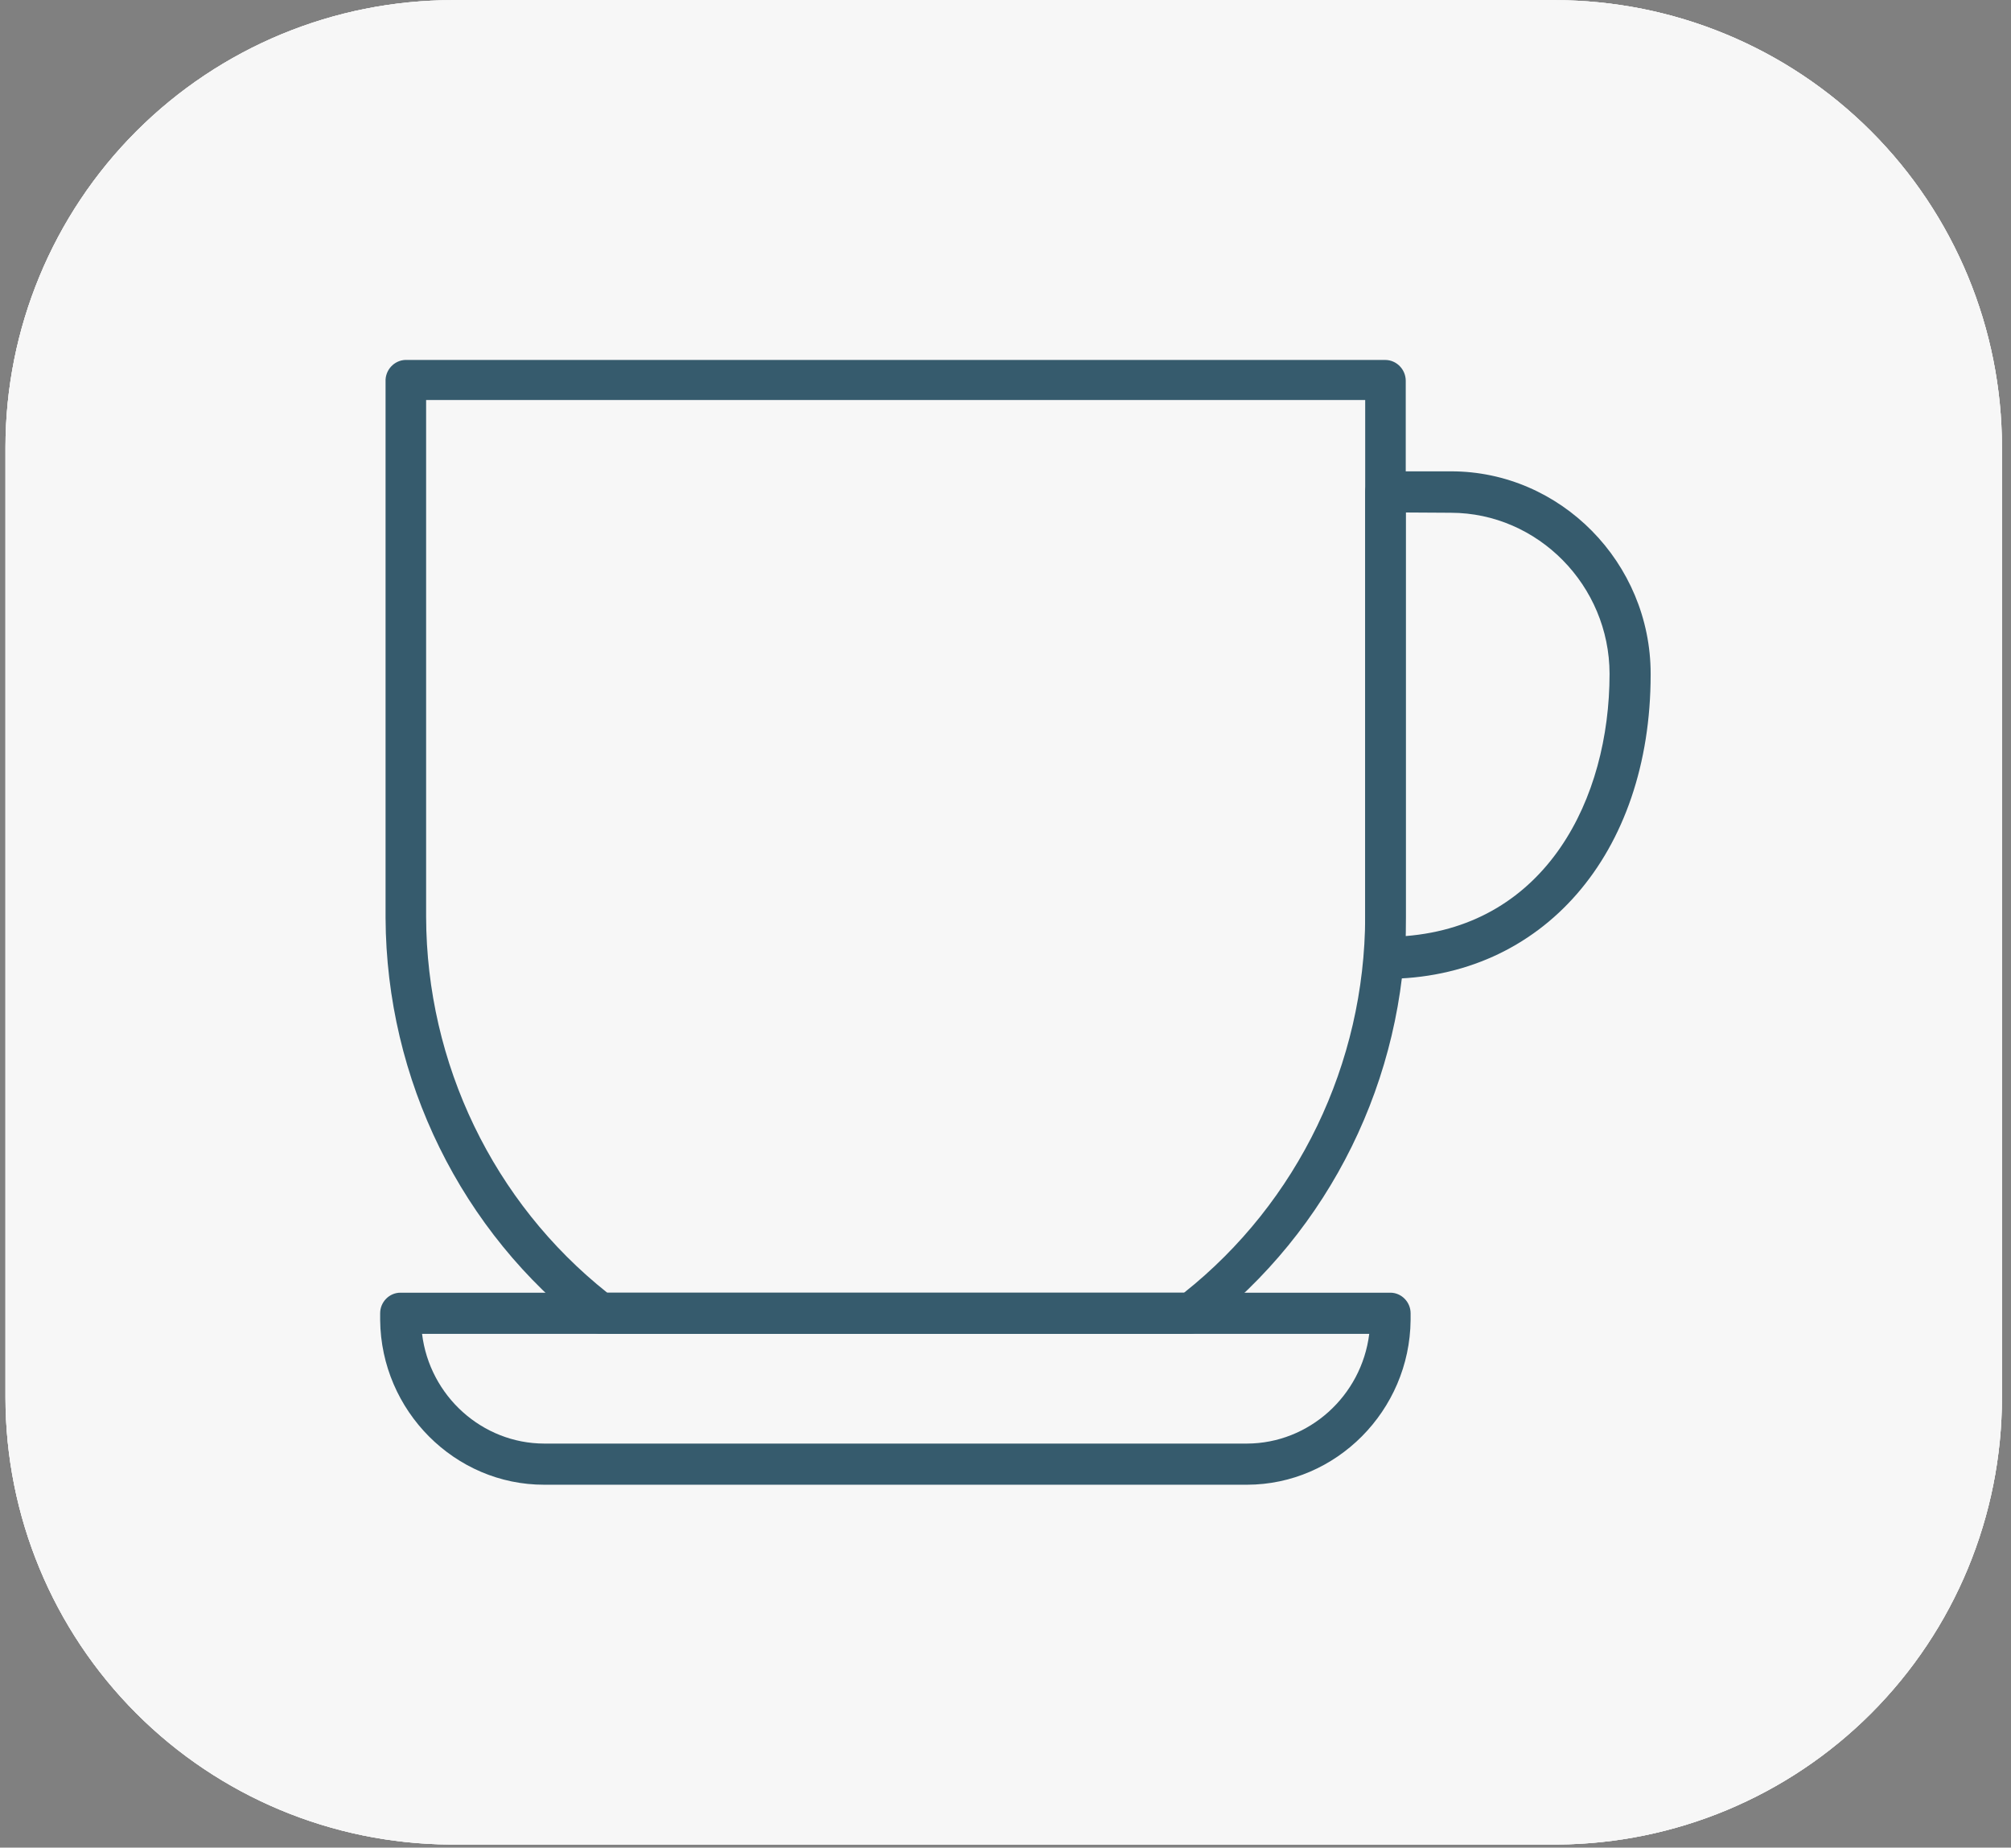
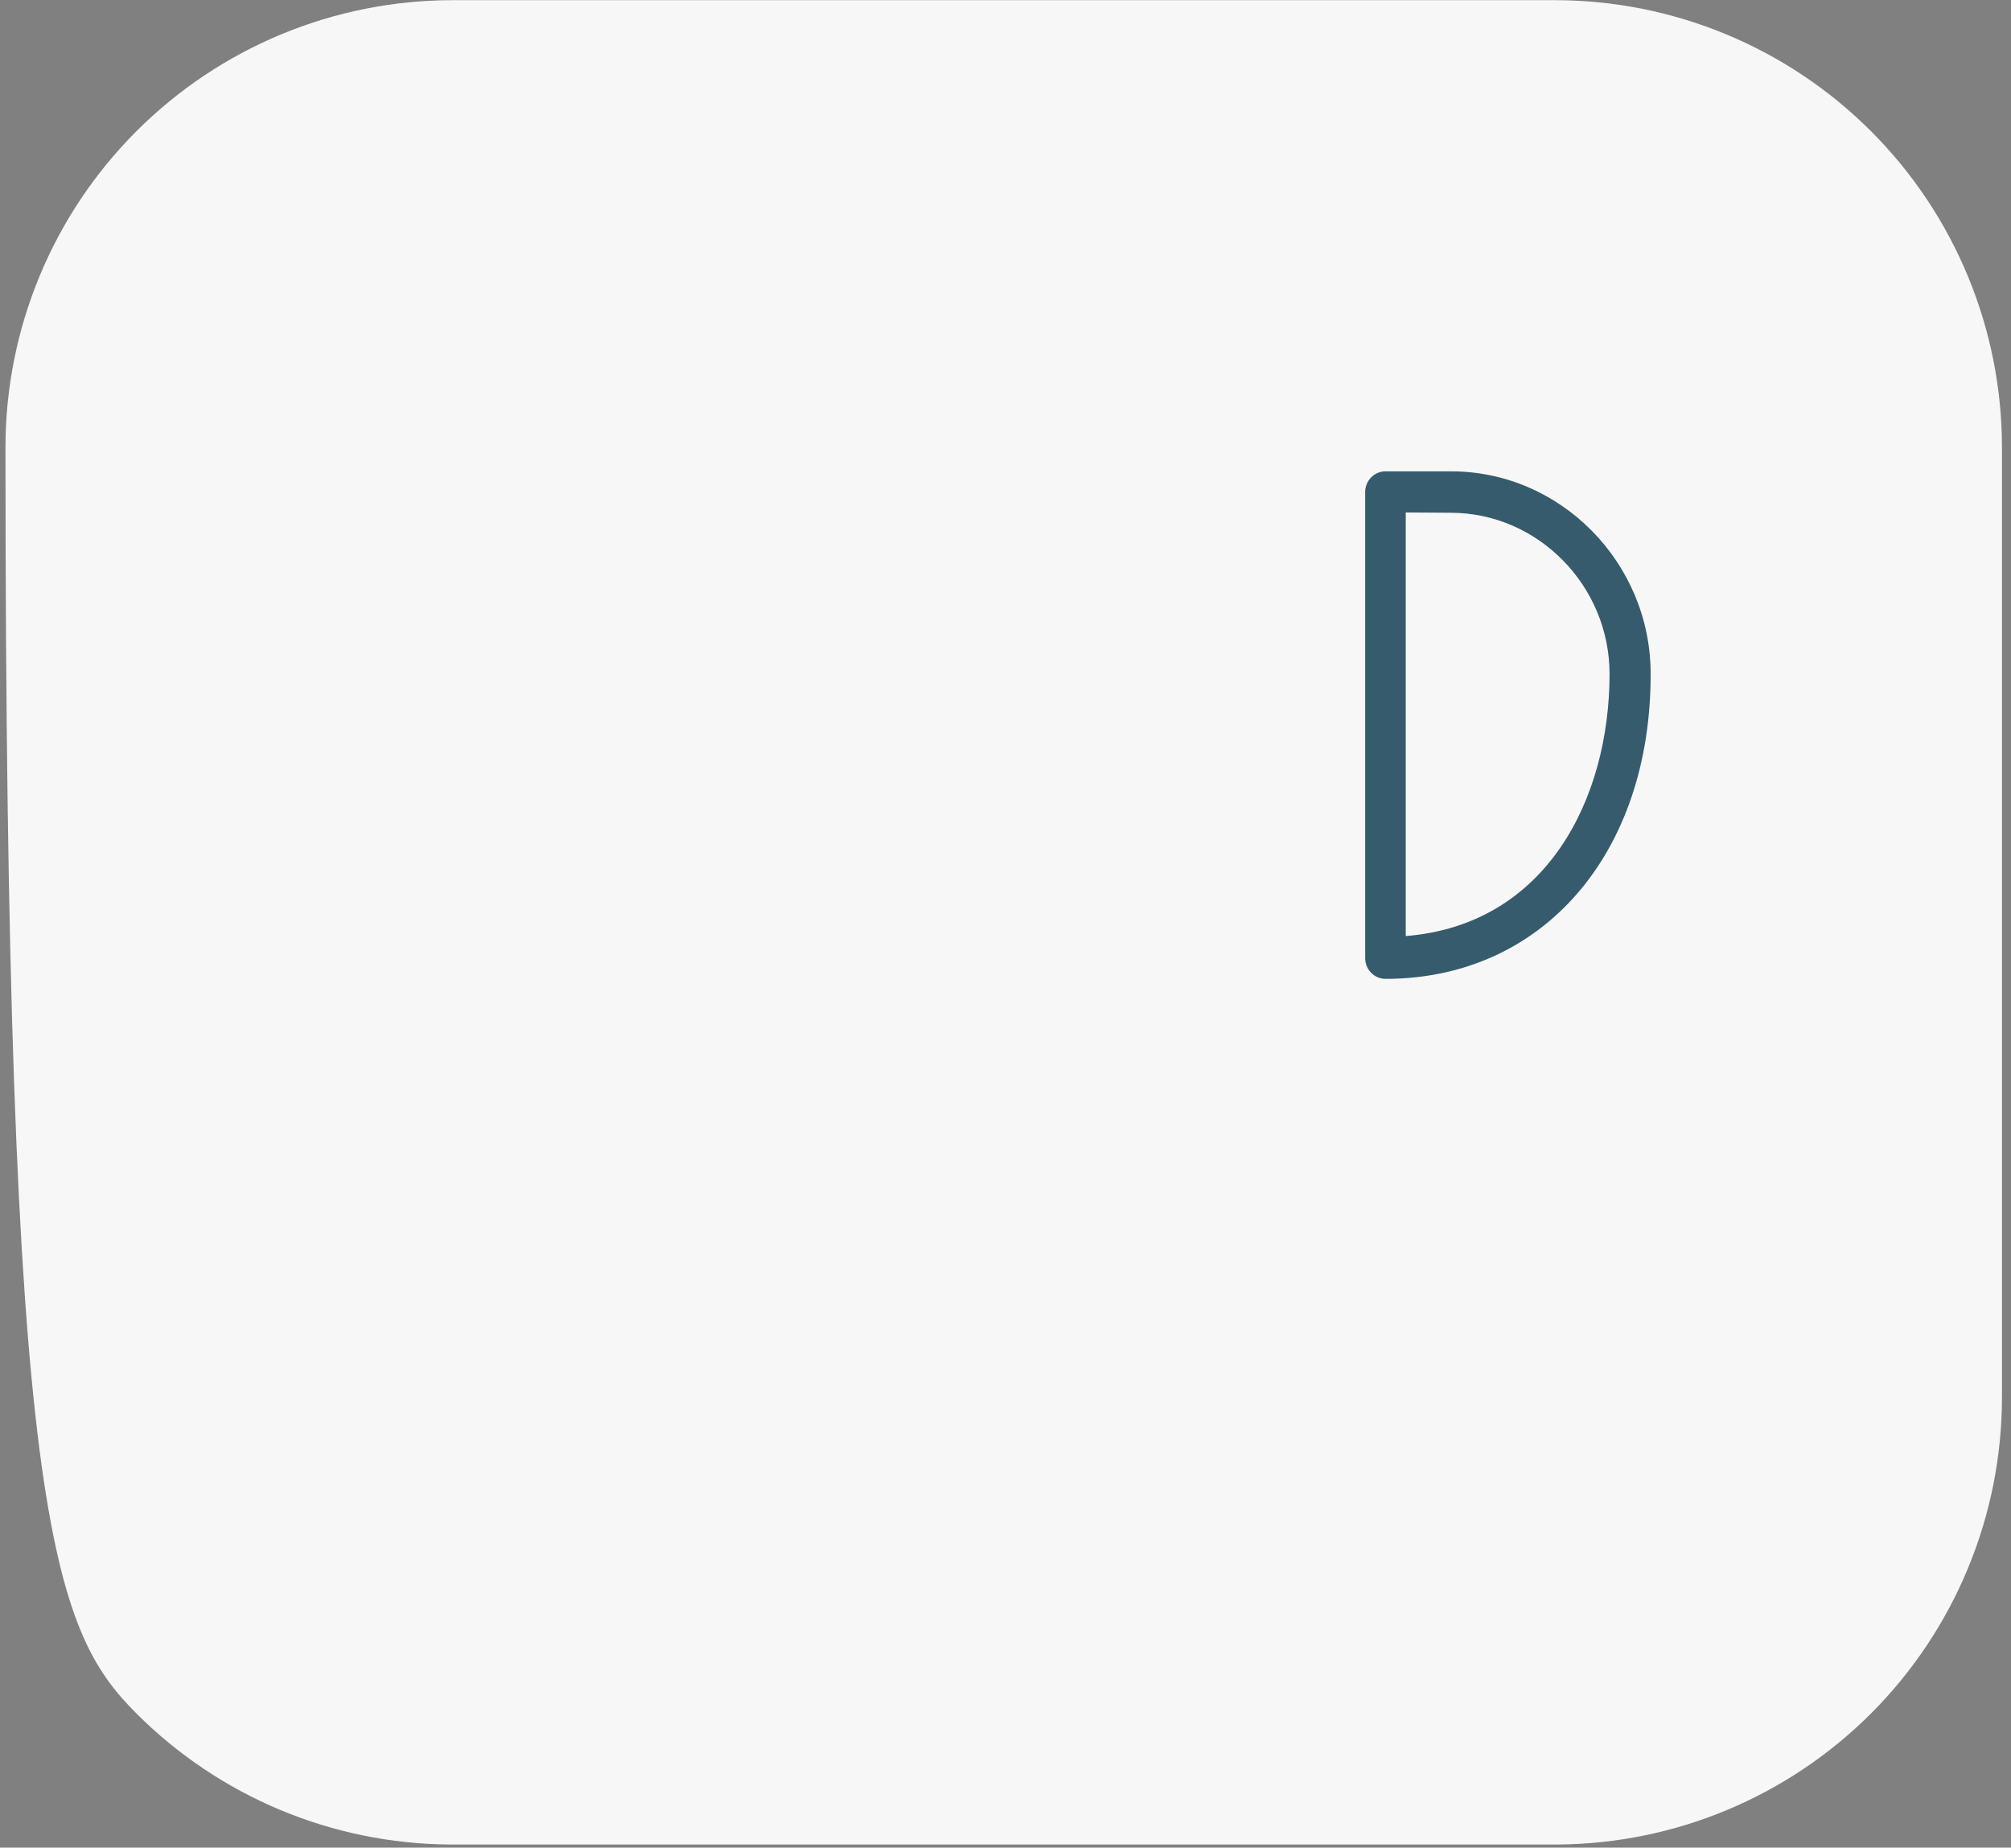
<svg xmlns="http://www.w3.org/2000/svg" clip-rule="evenodd" fill="#000000" fill-rule="evenodd" height="158" stroke-linejoin="round" stroke-miterlimit="2" viewBox="0 0 172 158" width="172">
  <rect x="0" y="0" width="172" height="158" fill="#808080" stroke="none" />
  <g>
    <g>
-       <path d="M0 0H170.758V157.722H0z" fill="none" transform="translate(.468 .013)" />
      <g fill="#f7f7f7" fill-rule="nonzero">
-         <path d="M38.25,0.001C28.105,0.001 18.376,4.03 11.203,11.204C4.03,18.376 0,28.106 0,38.251L0,119.472C0,129.617 4.03,139.346 11.203,146.519C18.315,153.631 27.94,157.654 37.991,157.722L132.767,157.722C142.818,157.654 152.443,153.631 159.556,146.519C166.729,139.346 170.758,129.617 170.758,119.472L170.758,38.251C170.758,28.106 166.729,18.376 159.556,11.204C152.382,4.03 142.653,0.001 132.508,0.001L38.25,0.001Z" transform="translate(.468 .013)" />
-         <path d="M38.25,0.001C28.105,0.001 18.376,4.03 11.203,11.204C4.03,18.376 0,28.106 0,38.251L0,119.472C0,129.617 4.03,139.346 11.203,146.519C18.315,153.631 27.94,157.654 37.991,157.722L132.767,157.722C142.818,157.654 152.443,153.631 159.556,146.519C166.729,139.346 170.758,129.617 170.758,119.472L170.758,38.251C170.758,28.106 166.729,18.376 159.556,11.204C152.382,4.03 142.653,0.001 132.508,0.001L38.25,0.001Z" transform="translate(.468 .013)" />
-         <path d="M38.25,0.001C28.105,0.001 18.376,4.03 11.203,11.204C4.03,18.376 0,28.106 0,38.251L0,119.472C0,129.617 4.03,139.346 11.203,146.519C18.315,153.631 27.94,157.654 37.991,157.722L132.767,157.722C142.818,157.654 152.443,153.631 159.556,146.519C166.729,139.346 170.758,129.617 170.758,119.472L170.758,38.251C170.758,28.106 166.729,18.376 159.556,11.204C152.382,4.03 142.653,0.001 132.508,0.001L38.25,0.001Z" transform="translate(.468 .013)" />
+         <path d="M38.25,0.001C28.105,0.001 18.376,4.03 11.203,11.204C4.03,18.376 0,28.106 0,38.251C0,129.617 4.03,139.346 11.203,146.519C18.315,153.631 27.94,157.654 37.991,157.722L132.767,157.722C142.818,157.654 152.443,153.631 159.556,146.519C166.729,139.346 170.758,129.617 170.758,119.472L170.758,38.251C170.758,28.106 166.729,18.376 159.556,11.204C152.382,4.03 142.653,0.001 132.508,0.001L38.25,0.001Z" transform="translate(.468 .013)" />
      </g>
      <g>
        <g>
          <path d="M41.19,29.56C40.779,29.56 40.44,29.221 40.44,28.81L40.44,11.81C40.44,11.399 40.779,11.06 41.19,11.06L43.61,11.06C43.613,11.06 43.617,11.06 43.62,11.06C47.669,11.06 51,14.391 51,18.44C51,18.45 51,18.46 51,18.47C51,25 47,29.56 41.19,29.56ZM41.94,12.56L41.94,28C47.14,27.59 49.48,23 49.48,18.44C49.475,15.222 46.828,12.575 43.61,12.57L41.94,12.56Z" fill="#365b6d" fill-rule="nonzero" transform="matrix(2.312 0 0 2.346 23.267 14.36)" />
        </g>
        <g>
-           <path d="M36.07,48L10.07,48C6.764,48.006 4.033,45.305 4,42L4,41.76C4,41.757 4,41.753 4,41.75C4,41.338 4.338,41 4.75,41C4.757,41 4.763,41 4.77,41L41.37,41C41.781,41 42.12,41.339 42.12,41.75L42.12,42C42.087,45.298 39.368,47.995 36.07,48ZM5.55,42.5C5.831,44.772 7.781,46.497 10.07,46.5L36.07,46.5C38.357,46.493 40.305,44.769 40.59,42.5L5.55,42.5Z" fill="#365b6d" fill-rule="nonzero" transform="matrix(2.312 0 0 2.346 23.267 14.36)" />
-         </g>
+           </g>
        <g>
-           <path d="M34,42.5L12.15,42.5C11.984,42.497 11.822,42.441 11.69,42.34C6.999,38.78 4.227,33.229 4.2,27.34L4.2,7.71C4.227,7.297 4.586,6.977 5,7L41.19,7C41.599,7.005 41.935,7.341 41.94,7.75L41.94,27.3C41.914,33.191 39.137,38.744 34.44,42.3C34.32,42.415 34.165,42.485 34,42.5ZM12.4,41L33.74,41C37.952,37.704 40.425,32.649 40.44,27.3L40.44,8.46L5.7,8.46L5.7,27.3C5.715,32.649 8.188,37.704 12.4,41Z" fill="#365b6d" fill-rule="nonzero" transform="matrix(2.312 0 0 2.346 23.267 14.36)" />
-         </g>
+           </g>
      </g>
    </g>
  </g>
</svg>